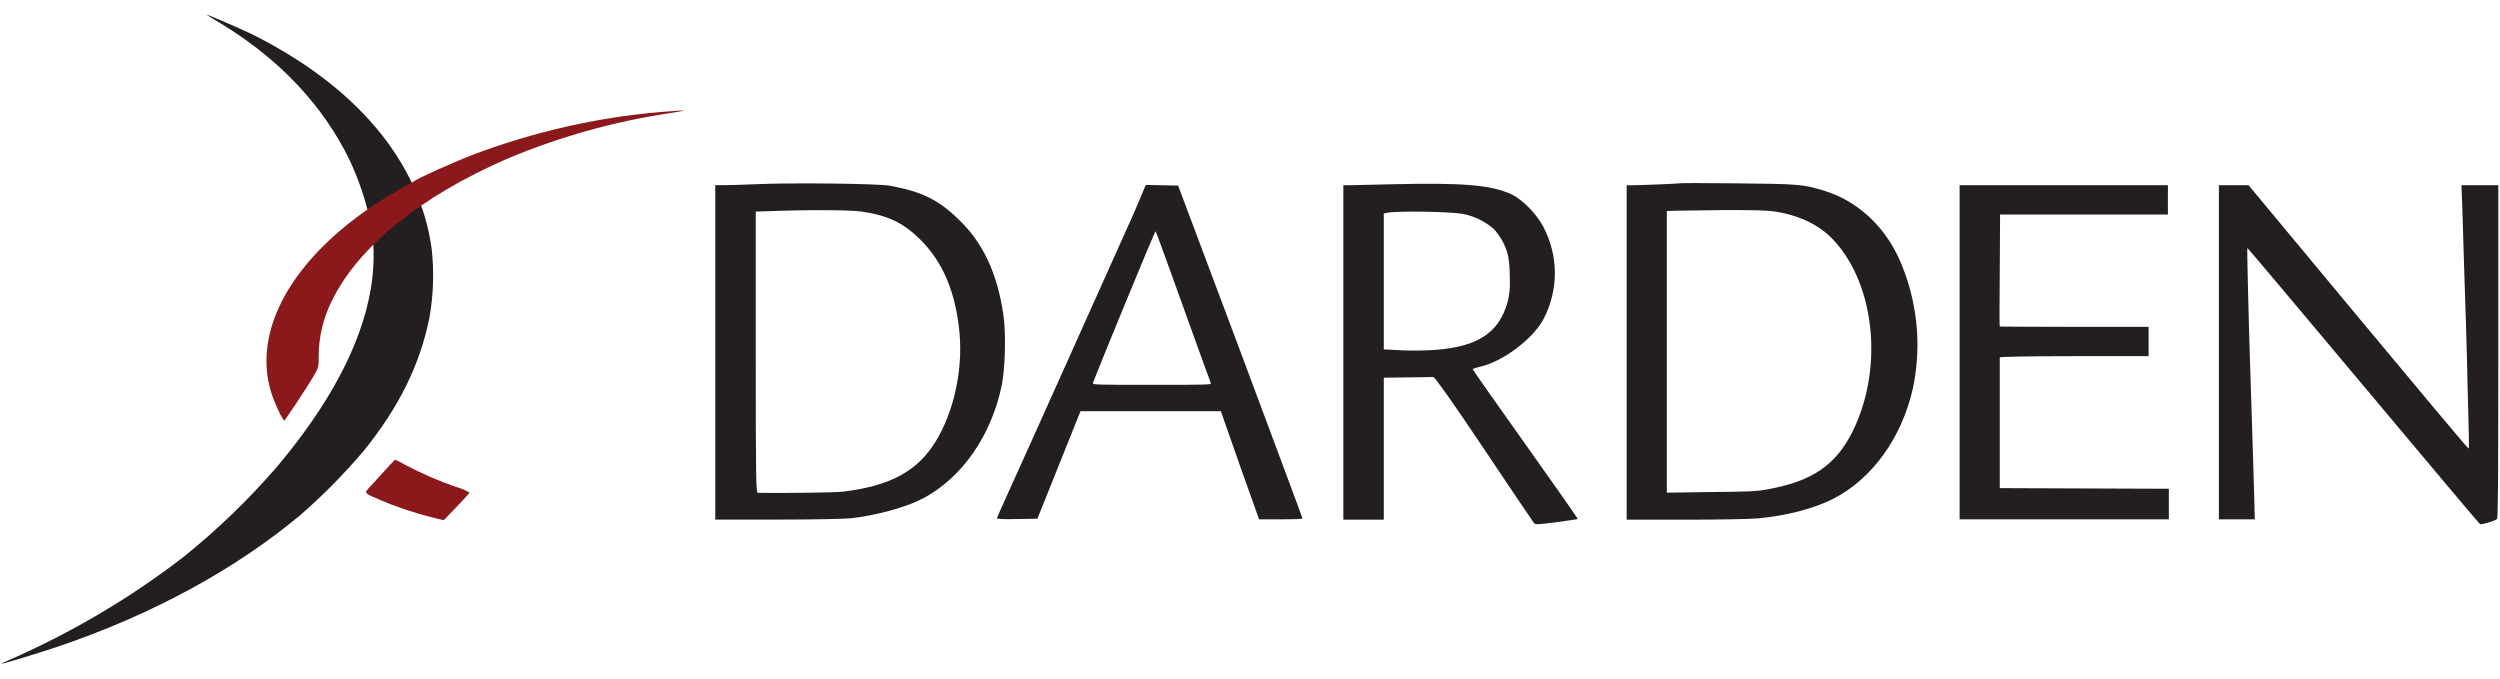
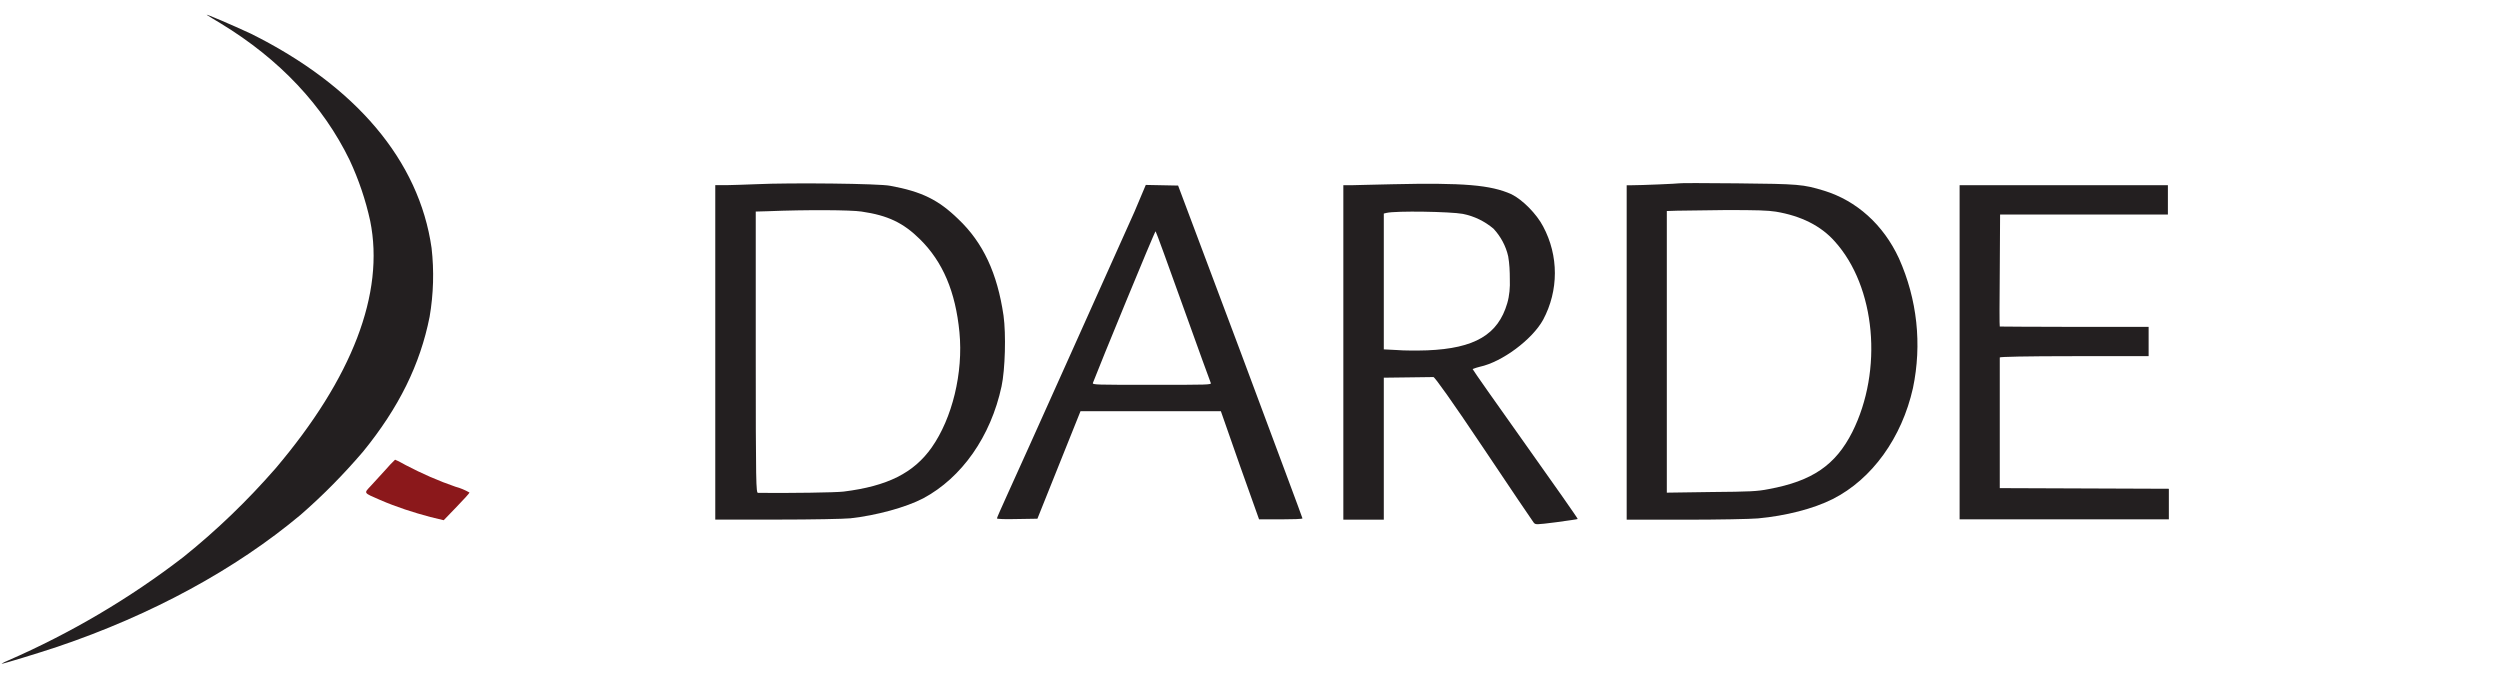
<svg xmlns="http://www.w3.org/2000/svg" width="140" height="38" viewBox="0 0 140 38" fill="none">
  <path d="M11.608 0.853C11.663 0.889 12.011 1.106 12.376 1.322C15.667 3.323 18.098 5.918 19.579 8.965C20.091 10.064 20.475 11.2 20.731 12.371C21.553 16.427 19.725 21.168 15.429 26.233C13.857 28.035 12.139 29.694 10.274 31.19C7.258 33.515 3.949 35.462 0.439 36.994C0.219 37.084 0.073 37.174 0.091 37.174C0.183 37.174 2.084 36.597 3.217 36.219C8.501 34.434 13.199 31.875 16.837 28.828C18.08 27.747 19.25 26.557 20.329 25.295C22.34 22.826 23.528 20.411 24.058 17.743C24.277 16.463 24.314 15.165 24.168 13.886C23.473 9.001 19.926 4.801 14.04 1.881C13.071 1.43 11.316 0.673 11.608 0.853Z" fill="#231F20" />
  <path d="M42.358 10.315C41.773 10.333 41.005 10.369 40.676 10.369H40.055V29.097H43.51C45.502 29.097 47.258 29.061 47.623 29.025C49.086 28.863 50.731 28.412 51.7 27.907C53.857 26.754 55.484 24.447 56.087 21.635C56.288 20.697 56.343 18.715 56.197 17.669C55.85 15.308 55.063 13.595 53.656 12.262C52.559 11.198 51.627 10.729 49.853 10.405C49.287 10.279 44.259 10.225 42.358 10.315ZM48.245 11.847C49.725 12.063 50.585 12.478 51.517 13.397C52.797 14.659 53.51 16.335 53.729 18.607C53.948 20.878 53.327 23.419 52.175 25.059C51.17 26.483 49.707 27.223 47.239 27.529C46.8 27.583 44.259 27.619 42.45 27.601C42.34 27.601 42.322 27.186 42.322 19.724V11.847L42.98 11.829C45.173 11.739 47.66 11.757 48.245 11.847Z" fill="#231F20" />
  <path d="M77.95 10.318C76.908 10.336 75.866 10.373 75.647 10.373H75.227V29.101H77.493V21.151L78.828 21.134L80.272 21.115C80.345 21.115 81.278 22.413 83.088 25.117C84.568 27.334 85.83 29.191 85.885 29.263C85.994 29.389 85.994 29.389 87.146 29.245C87.786 29.155 88.334 29.082 88.352 29.064C88.371 29.047 87.055 27.172 85.427 24.883C83.8 22.593 82.466 20.701 82.466 20.665C82.594 20.611 82.74 20.575 82.868 20.539C84.129 20.268 85.811 19.006 86.415 17.907C87.292 16.267 87.292 14.32 86.415 12.68C86.049 11.977 85.263 11.184 84.641 10.877C83.471 10.354 81.972 10.228 77.95 10.318ZM81.918 11.977C82.557 12.103 83.142 12.391 83.636 12.806C84.038 13.239 84.331 13.779 84.459 14.356C84.532 14.771 84.55 15.203 84.55 15.636C84.568 16.086 84.532 16.555 84.404 16.988C83.892 18.736 82.594 19.511 79.925 19.619C79.376 19.637 78.609 19.637 78.206 19.601L77.493 19.565V11.959L77.64 11.923C78.17 11.796 81.241 11.851 81.918 11.977Z" fill="#231F20" />
  <path d="M94.019 10.267C94.001 10.284 91.916 10.375 91.313 10.375H91.094V29.103H94.403C96.213 29.103 98.041 29.067 98.443 29.031C100.015 28.886 101.551 28.49 102.629 27.949C104.841 26.832 106.505 24.506 107.126 21.73C107.638 19.279 107.364 16.756 106.34 14.466C105.463 12.574 103.964 11.24 102.154 10.681C100.966 10.321 100.764 10.303 97.273 10.267C95.499 10.248 94.019 10.248 94.019 10.267ZM99.448 11.853C100.856 12.087 101.971 12.646 102.739 13.511C105.042 16.053 105.463 20.739 103.726 24.2C102.794 26.038 101.496 26.94 99.046 27.39C98.406 27.517 98.004 27.535 95.829 27.553L93.342 27.589V11.817L93.927 11.799C94.256 11.799 95.481 11.781 96.669 11.763C98.388 11.763 98.991 11.781 99.448 11.853Z" fill="#231F20" />
  <path d="M63.525 11.87C62.537 14.069 57.053 26.308 56.395 27.732C56.084 28.417 55.828 28.994 55.828 29.03C55.828 29.066 56.285 29.084 56.962 29.066L58.095 29.048L59.301 26.038L60.508 23.028H68.369L69.429 26.056L70.508 29.084H71.733C72.391 29.084 72.939 29.066 72.939 29.03C72.939 28.994 71.367 24.794 69.466 19.693L65.974 10.392L65.078 10.374L64.164 10.356L63.525 11.87ZM66.248 17.152C67.071 19.441 67.766 21.369 67.802 21.442C67.857 21.55 67.656 21.55 64.512 21.55C61.367 21.55 61.166 21.55 61.203 21.442C61.514 20.613 64.676 12.916 64.713 12.952C64.749 12.988 65.426 14.863 66.248 17.152Z" fill="#231F20" />
  <path d="M109.738 19.729V29.084H121.456V27.371L116.722 27.353L111.987 27.335V20.017C111.987 19.981 113.413 19.945 116.155 19.945H120.323V18.305H116.173C113.888 18.305 112.005 18.286 111.987 18.286C111.969 18.286 111.969 16.863 111.987 15.132L112.005 12.014H121.402V10.373H109.738V19.729Z" fill="#231F20" />
-   <path d="M124.258 19.729V29.084H126.269L126.232 27.66C126.159 25.515 126.141 24.325 126.086 22.919C126.068 22.216 126.031 21.189 126.013 20.648C125.921 17.926 125.83 13.906 125.848 13.888C125.867 13.87 128.773 17.331 132.338 21.585C135.903 25.839 138.828 29.318 138.883 29.354C138.938 29.39 139.632 29.21 139.833 29.066C139.888 29.011 139.906 27.065 139.906 19.692V10.373H137.841L137.877 11.311C137.896 11.833 137.932 12.861 137.95 13.636C137.969 14.411 138.005 15.457 138.024 15.997C138.042 16.538 138.078 17.547 138.097 18.232C138.115 18.917 138.17 20.503 138.188 21.747C138.261 24.487 138.279 25.1 138.243 25.118C138.206 25.136 135.446 21.819 132.064 17.764L125.921 10.373H124.258V19.729Z" fill="#231F20" />
-   <path d="M36.932 6.278C33.367 6.584 29.875 7.395 26.548 8.639C25.378 9.09 23.367 9.991 23.184 10.153C23.075 10.225 22.965 10.297 22.837 10.351C22.691 10.424 22.544 10.496 22.398 10.586C22.288 10.658 22.16 10.73 22.033 10.802C21.941 10.838 21.521 11.108 21.1 11.379C16.347 14.497 14.099 18.517 15.195 21.996C15.378 22.59 15.854 23.6 15.927 23.546C16 23.492 17.17 21.725 17.535 21.112C17.846 20.572 17.846 20.572 17.846 19.959C17.846 18.877 18.102 17.796 18.596 16.822C20.076 13.812 23.532 11.018 28.358 8.909C31.301 7.666 34.391 6.8 37.535 6.332C37.919 6.278 38.248 6.206 38.266 6.206C38.339 6.17 38.01 6.188 36.932 6.278Z" fill="#8B181B" />
  <path d="M21.612 26.284C21.356 26.572 20.973 26.987 20.771 27.203C20.369 27.636 20.333 27.582 21.283 27.996C22.197 28.393 23.148 28.699 24.099 28.952L24.848 29.132L25.561 28.393C25.963 27.978 26.292 27.618 26.292 27.582C26.036 27.438 25.78 27.329 25.506 27.257C24.556 26.933 23.623 26.518 22.727 26.05C22.526 25.942 22.344 25.833 22.124 25.743C21.941 25.924 21.759 26.104 21.612 26.284Z" fill="#8B181B" />
</svg>